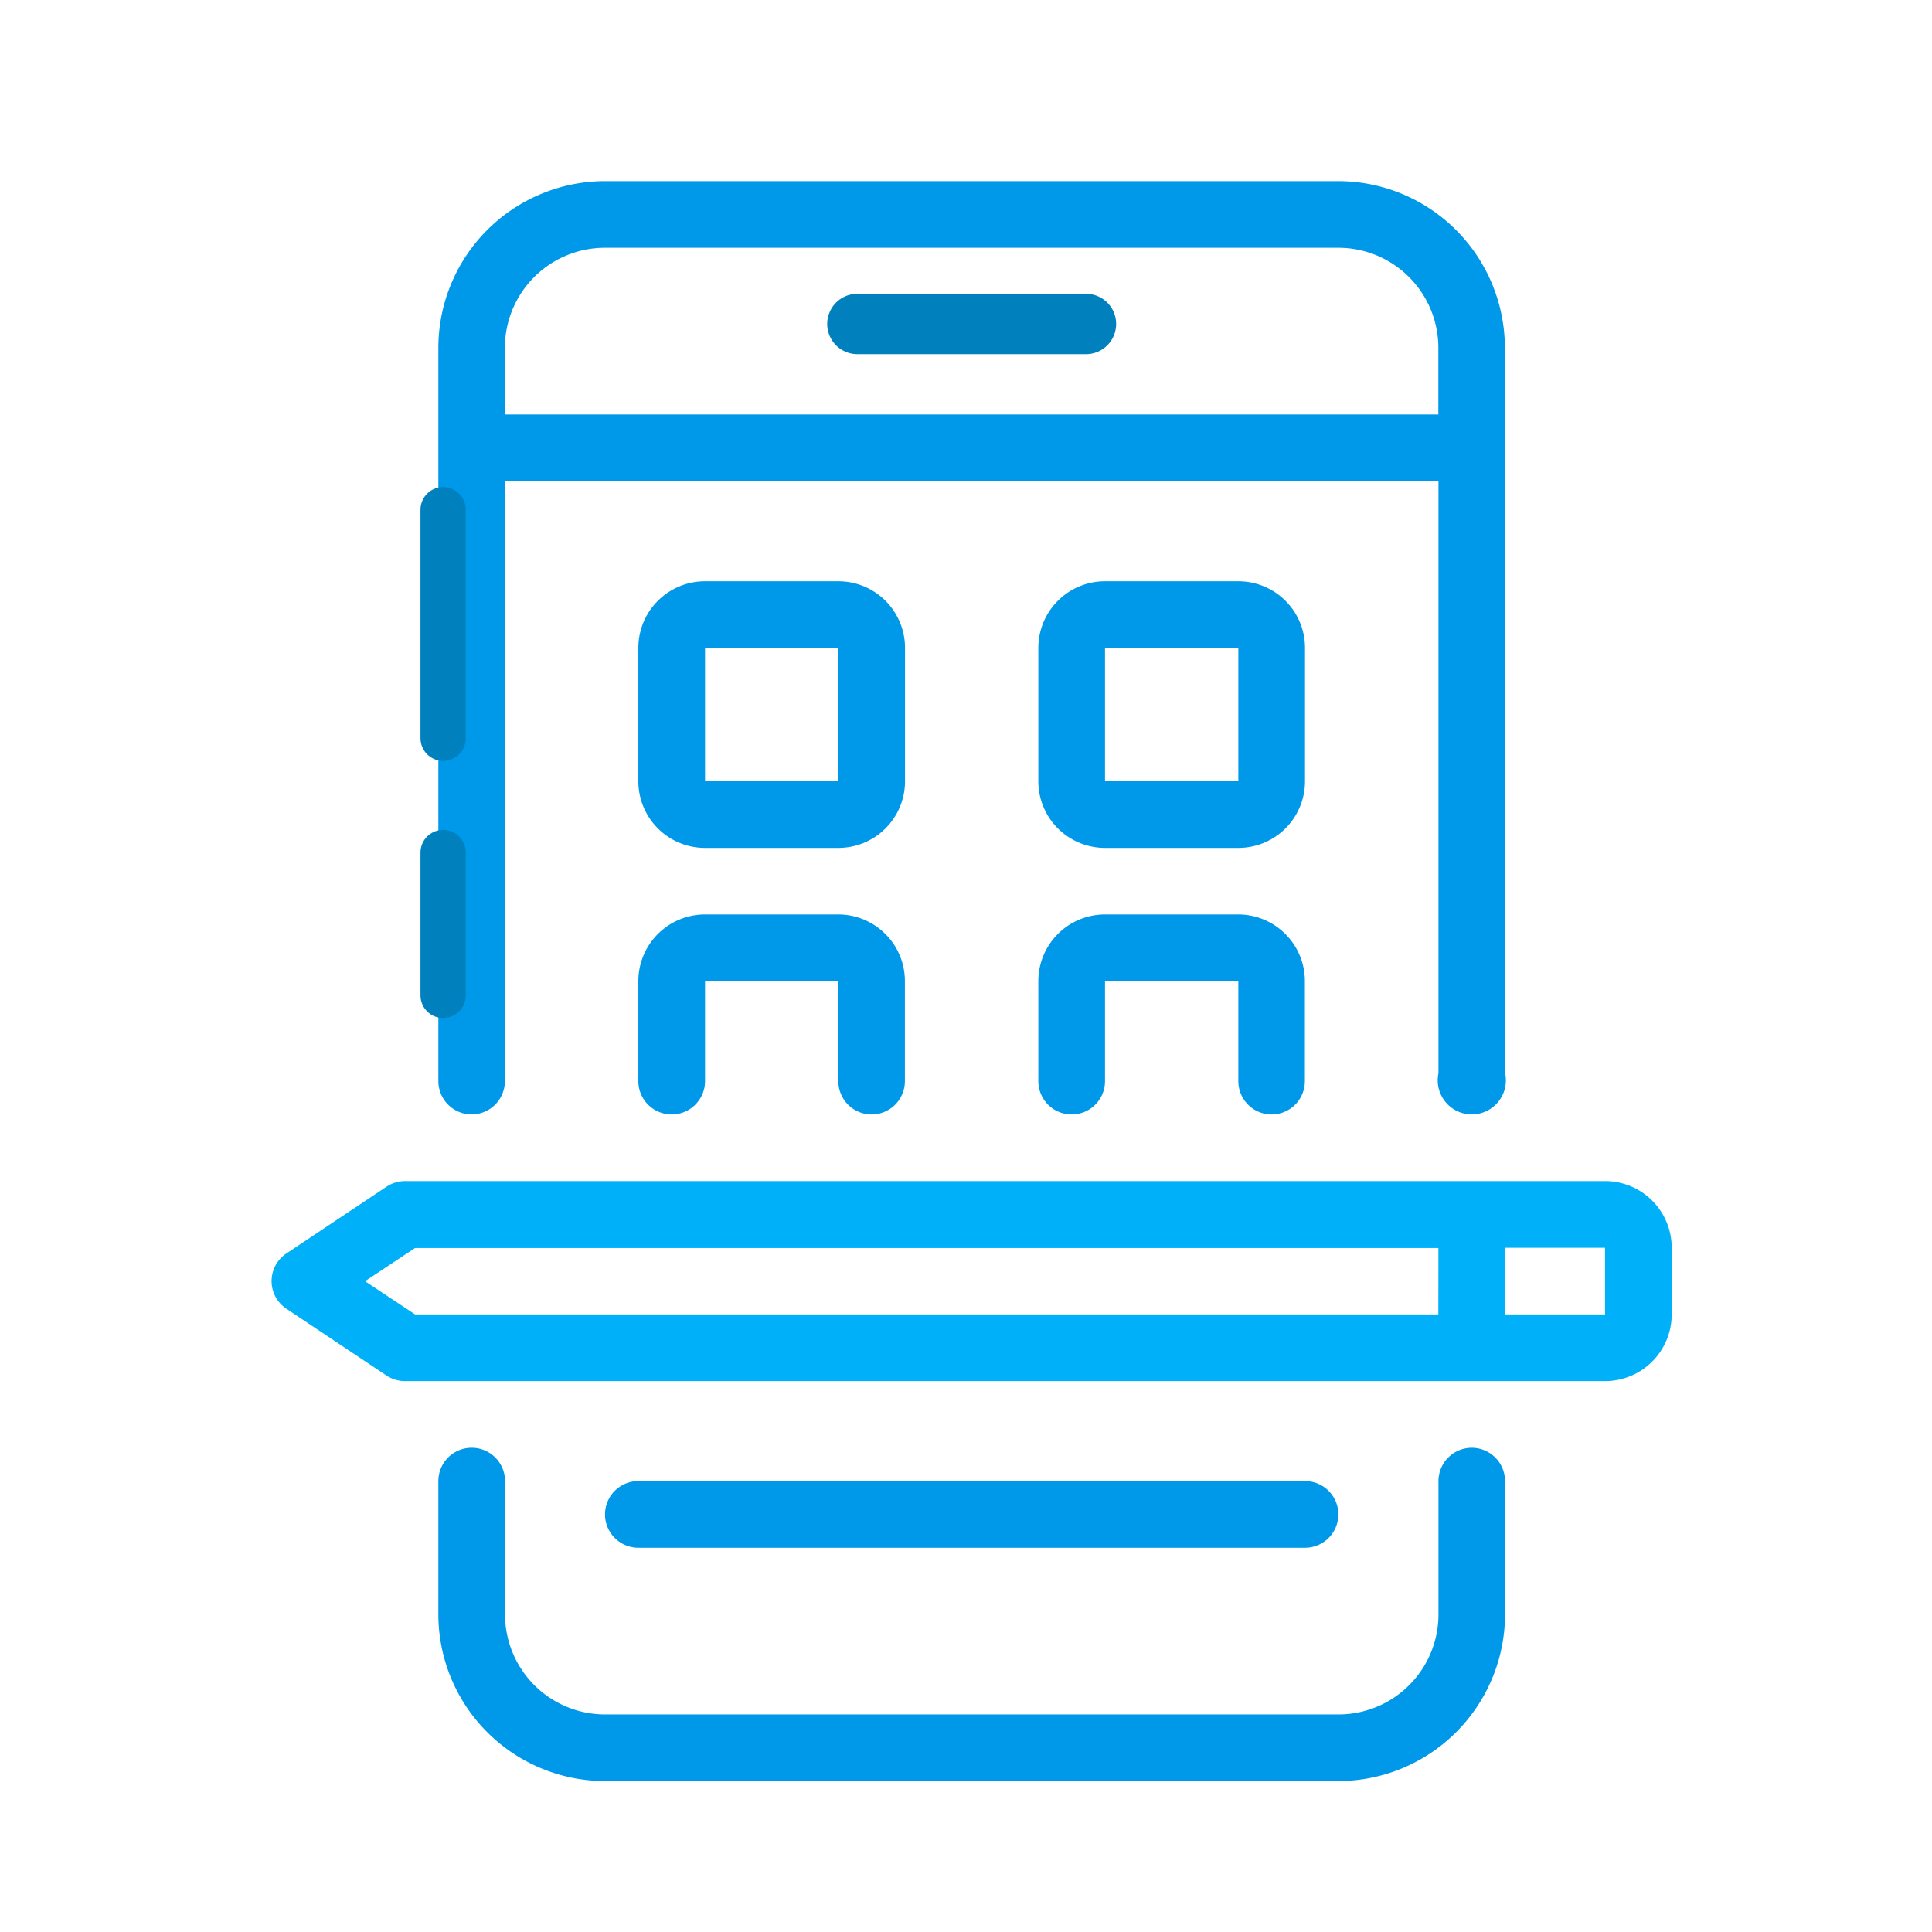
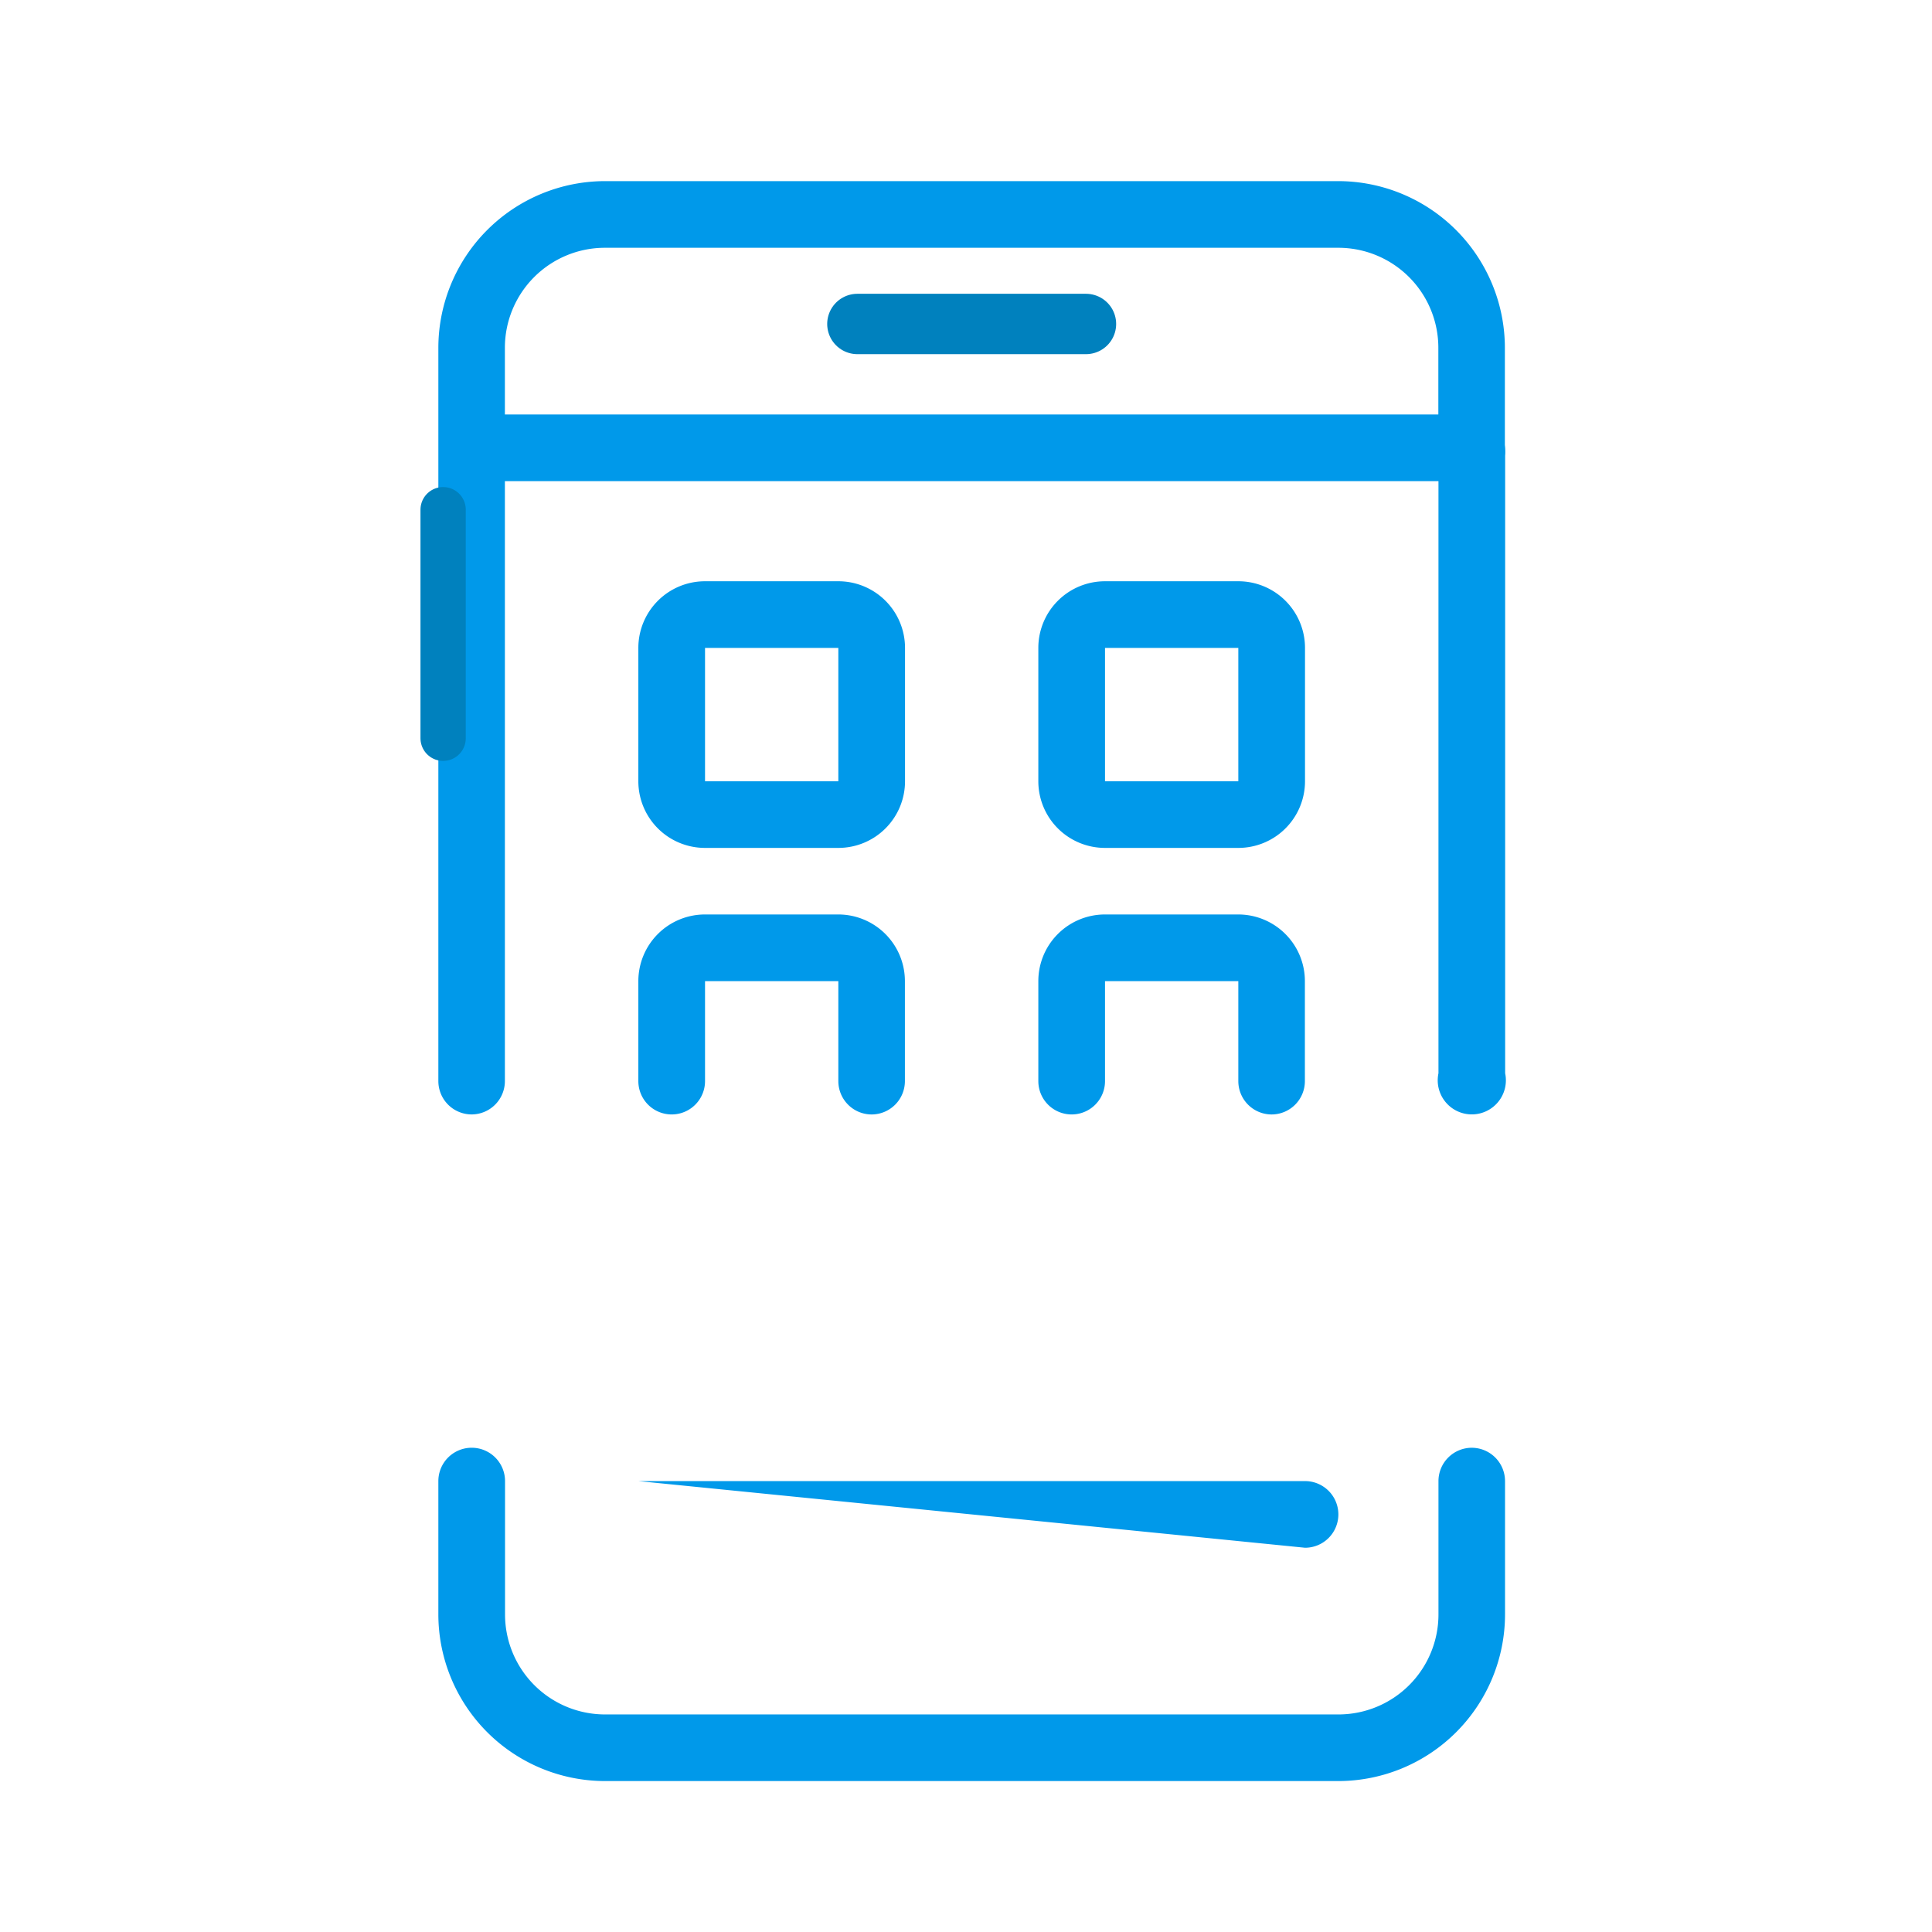
<svg xmlns="http://www.w3.org/2000/svg" width="64" height="64" viewBox="0 0 64 64">
  <g id="UI_UX_Design" data-name="UI/UX Design" transform="translate(21616 9121.946)">
-     <rect id="Rectangle_148990" data-name="Rectangle 148990" width="64" height="64" transform="translate(-21616 -9121.946)" fill="none" />
    <g id="Group_167433" data-name="Group 167433" transform="translate(-21607 -9115.946)">
      <g id="User_Centered_Design___CemtrexLabs-8" data-name="User Centered Design _ CemtrexLabs-8" transform="translate(0)">
        <path id="Path_18" data-name="Path 18" d="M40.063,41.959a1.105,1.105,0,0,0-1.1,1.1V47.48a3.313,3.313,0,0,1-3.313,3.313H11.355A3.313,3.313,0,0,1,8.042,47.48V43.063a1.1,1.1,0,0,0-2.209,0V47.48A5.527,5.527,0,0,0,11.355,53H35.646a5.527,5.527,0,0,0,5.522-5.521V43.063A1.105,1.105,0,0,0,40.063,41.959ZM6.937,30.917a1.105,1.105,0,0,0,1.1-1.1V5.521a3.313,3.313,0,0,1,3.313-3.313H35.646a3.313,3.313,0,0,1,3.313,3.313V7.73H8.042a1.1,1.1,0,1,0,0,2.208H40.063a1.1,1.1,0,0,0,1.1-1.1V5.521A5.527,5.527,0,0,0,35.646,0H11.355A5.527,5.527,0,0,0,5.833,5.521V29.813A1.105,1.105,0,0,0,6.937,30.917Z" transform="translate(-0.312)" fill="#0099ea" />
-         <path id="Path_19" data-name="Path 19" d="M34.857,47.708a1.1,1.1,0,1,0,0-2.208H12.772a1.1,1.1,0,0,0,0,2.208Z" transform="translate(-0.626 -2.437)" fill="#0099ea" />
-         <path id="Path_20" data-name="Path 20" d="M44.168,35H4.417a1.114,1.114,0,0,0-.613.186L.491,37.394a1.1,1.1,0,0,0,0,1.838L3.8,41.44a1.112,1.112,0,0,0,.613.186H44.168a2.208,2.208,0,0,0,2.208-2.208V37.208A2.208,2.208,0,0,0,44.168,35Zm-5.522,4.417H4.748l-1.656-1.1,1.656-1.1h33.9Zm5.522,0H40.855V37.208h3.313Z" transform="translate(0.001 -1.875)" fill="#00b0f9" />
+         <path id="Path_19" data-name="Path 19" d="M34.857,47.708a1.1,1.1,0,1,0,0-2.208H12.772Z" transform="translate(-0.626 -2.437)" fill="#0099ea" />
        <path id="Path_21" data-name="Path 21" d="M40.438,8.167a1.255,1.255,0,0,0-1.1,1.363V29.99a1.129,1.129,0,1,0,2.209,0V9.531A1.255,1.255,0,0,0,40.438,8.167ZM21.667,15.9a2.208,2.208,0,0,0-2.209-2.208H15.042A2.208,2.208,0,0,0,12.833,15.9v4.417a2.208,2.208,0,0,0,2.209,2.208h4.416a2.208,2.208,0,0,0,2.209-2.208Zm-2.209,4.417H15.042V15.9h4.416ZM34.917,15.9a2.208,2.208,0,0,0-2.209-2.208H28.292A2.208,2.208,0,0,0,26.083,15.9v4.417a2.208,2.208,0,0,0,2.209,2.208h4.416a2.208,2.208,0,0,0,2.209-2.208Zm-2.209,4.417H28.292V15.9h4.416ZM20.563,31.355a1.105,1.105,0,0,0,1.1-1.1V26.938a2.208,2.208,0,0,0-2.209-2.208H15.042a2.208,2.208,0,0,0-2.209,2.208V30.25a1.1,1.1,0,0,0,2.209,0V26.938h4.416V30.25A1.105,1.105,0,0,0,20.563,31.355Zm13.25,0a1.105,1.105,0,0,0,1.1-1.1V26.938a2.208,2.208,0,0,0-2.209-2.208H28.292a2.208,2.208,0,0,0-2.209,2.208V30.25a1.1,1.1,0,0,0,2.209,0V26.938h4.416V30.25A1.105,1.105,0,0,0,33.813,31.355Z" transform="translate(-0.687 -0.437)" fill="#0099ea" />
      </g>
      <line id="Line_7" data-name="Line 7" y1="7.572" transform="translate(5.679 10.884)" fill="none" stroke="#0081be" stroke-linecap="round" stroke-miterlimit="10" stroke-width="1.5" />
-       <line id="Line_8" data-name="Line 8" y1="4.732" transform="translate(5.679 22.241)" fill="none" stroke="#0081be" stroke-linecap="round" stroke-miterlimit="10" stroke-width="1.5" />
      <line id="Line_9" data-name="Line 9" x2="7.572" transform="translate(19.402 4.732)" fill="none" stroke="#0081be" stroke-linecap="round" stroke-miterlimit="10" stroke-width="2" />
    </g>
  </g>
</svg>